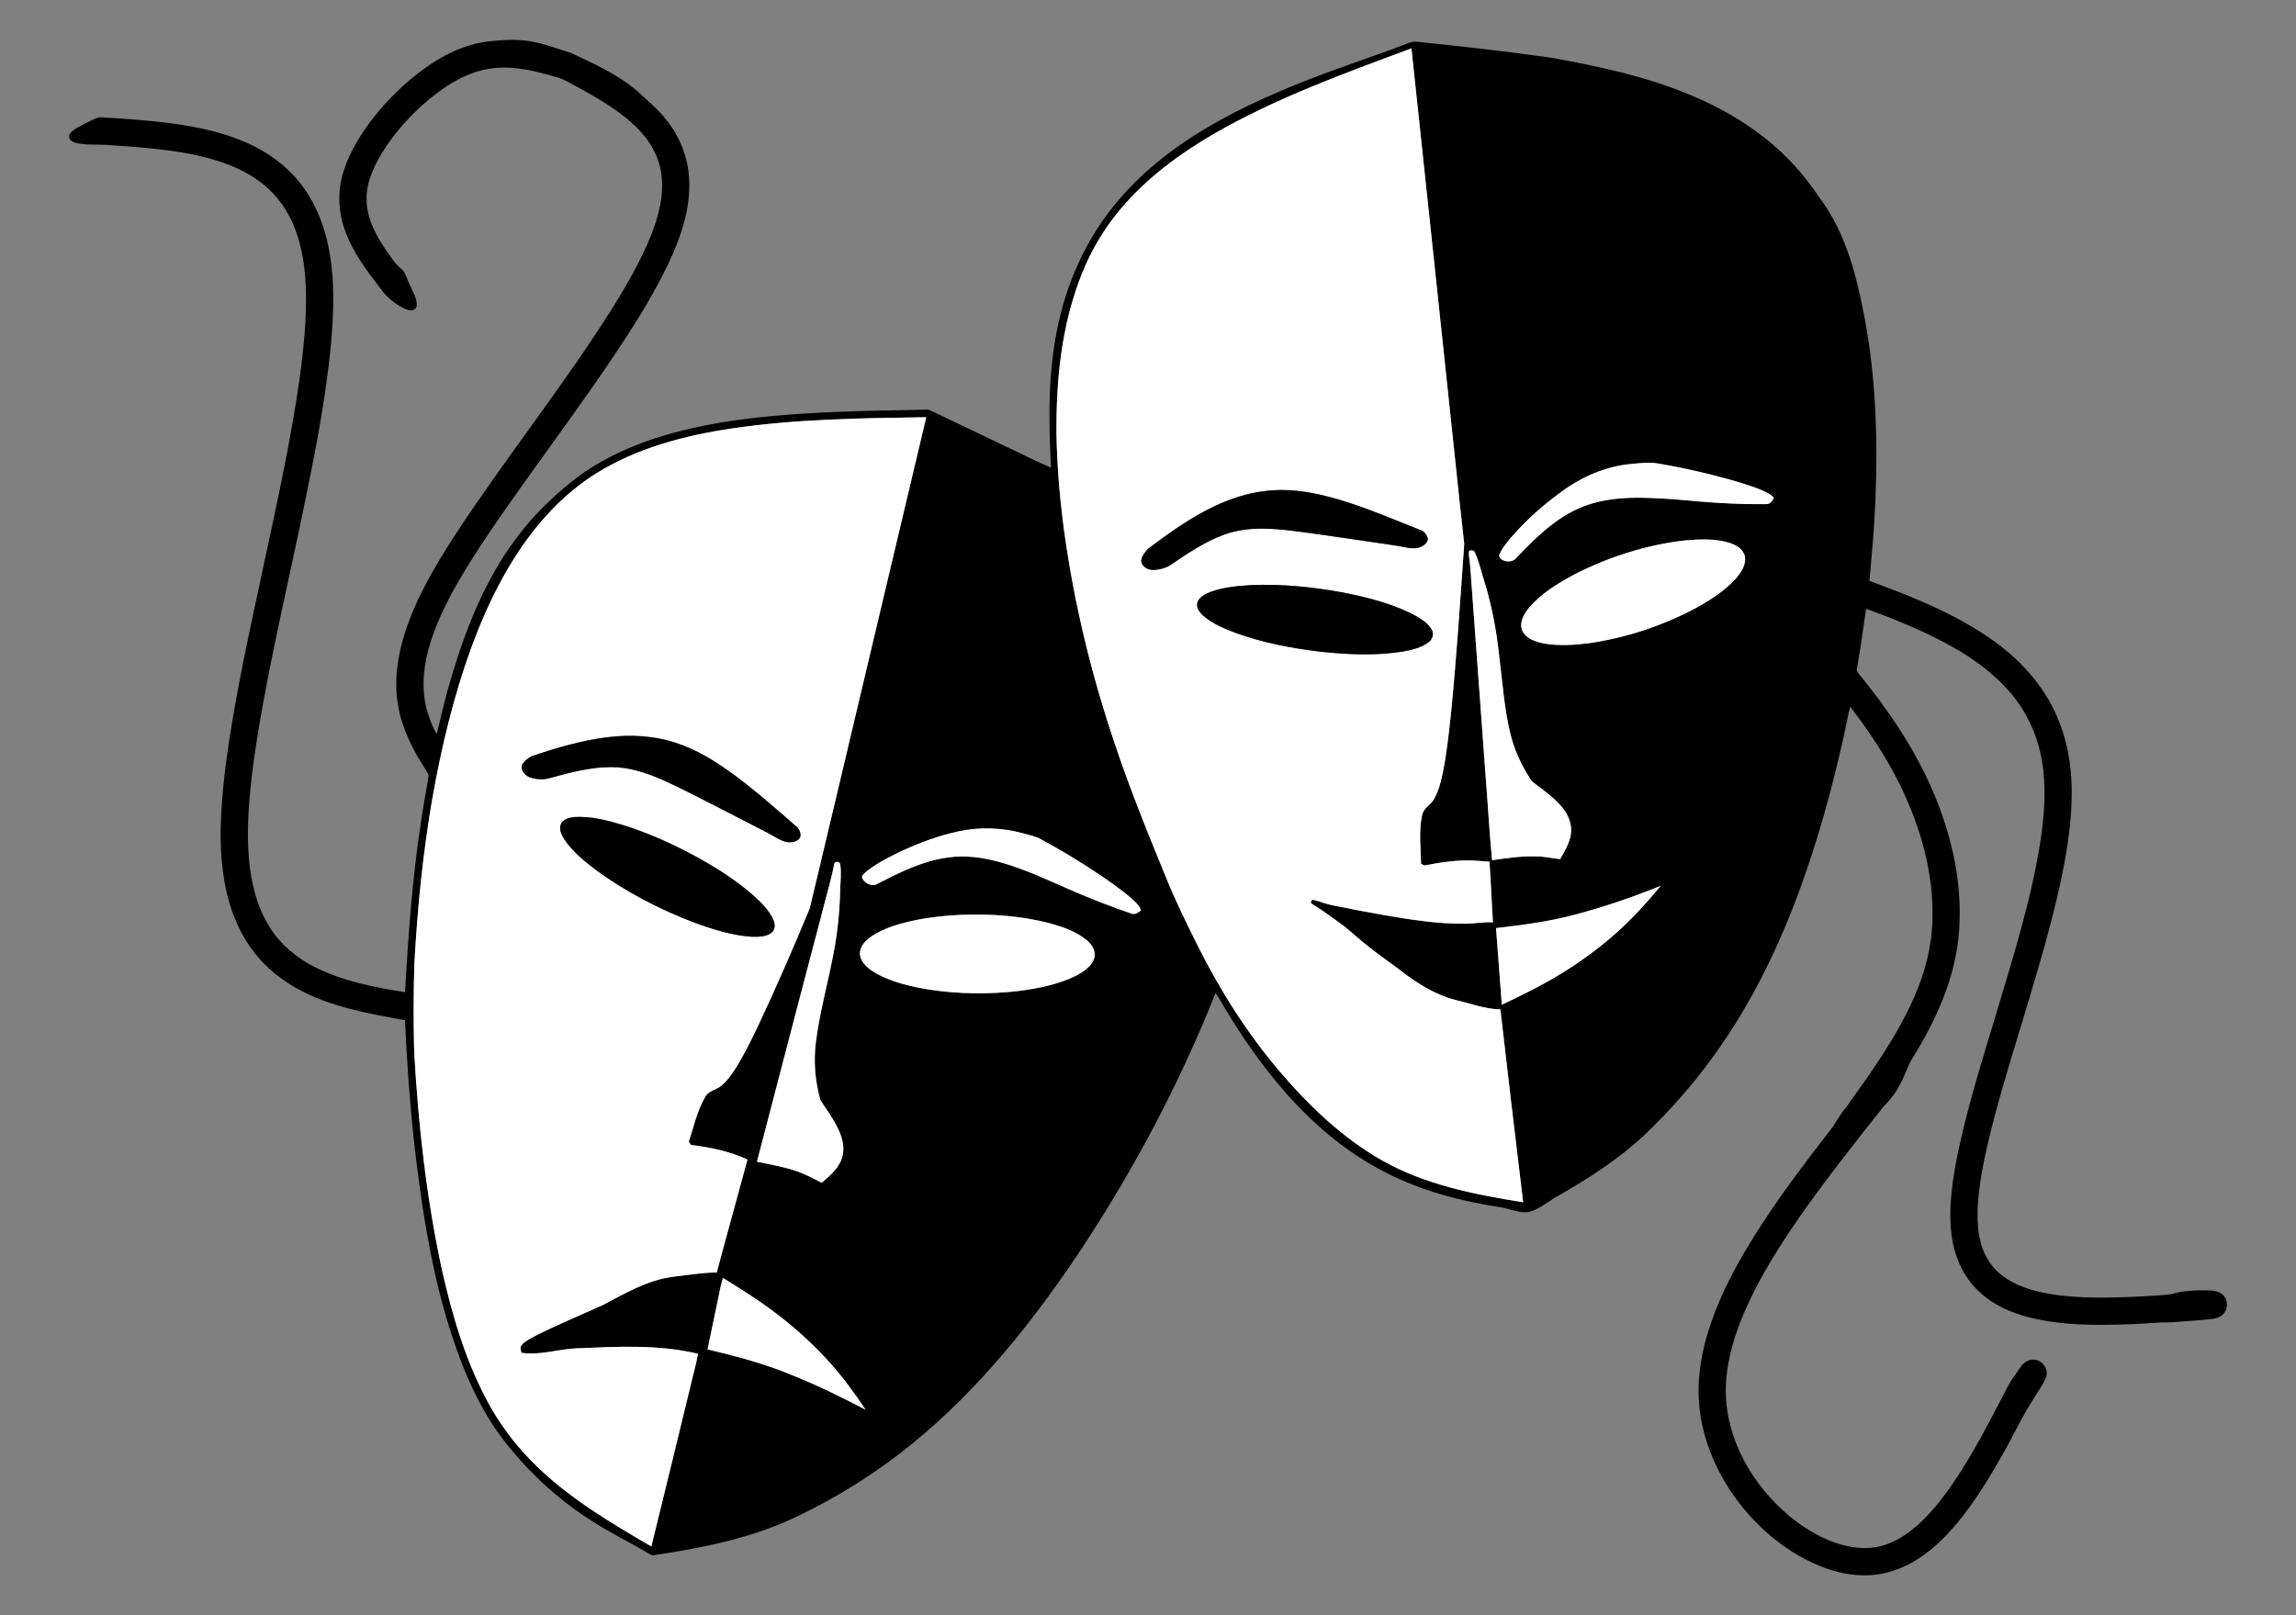
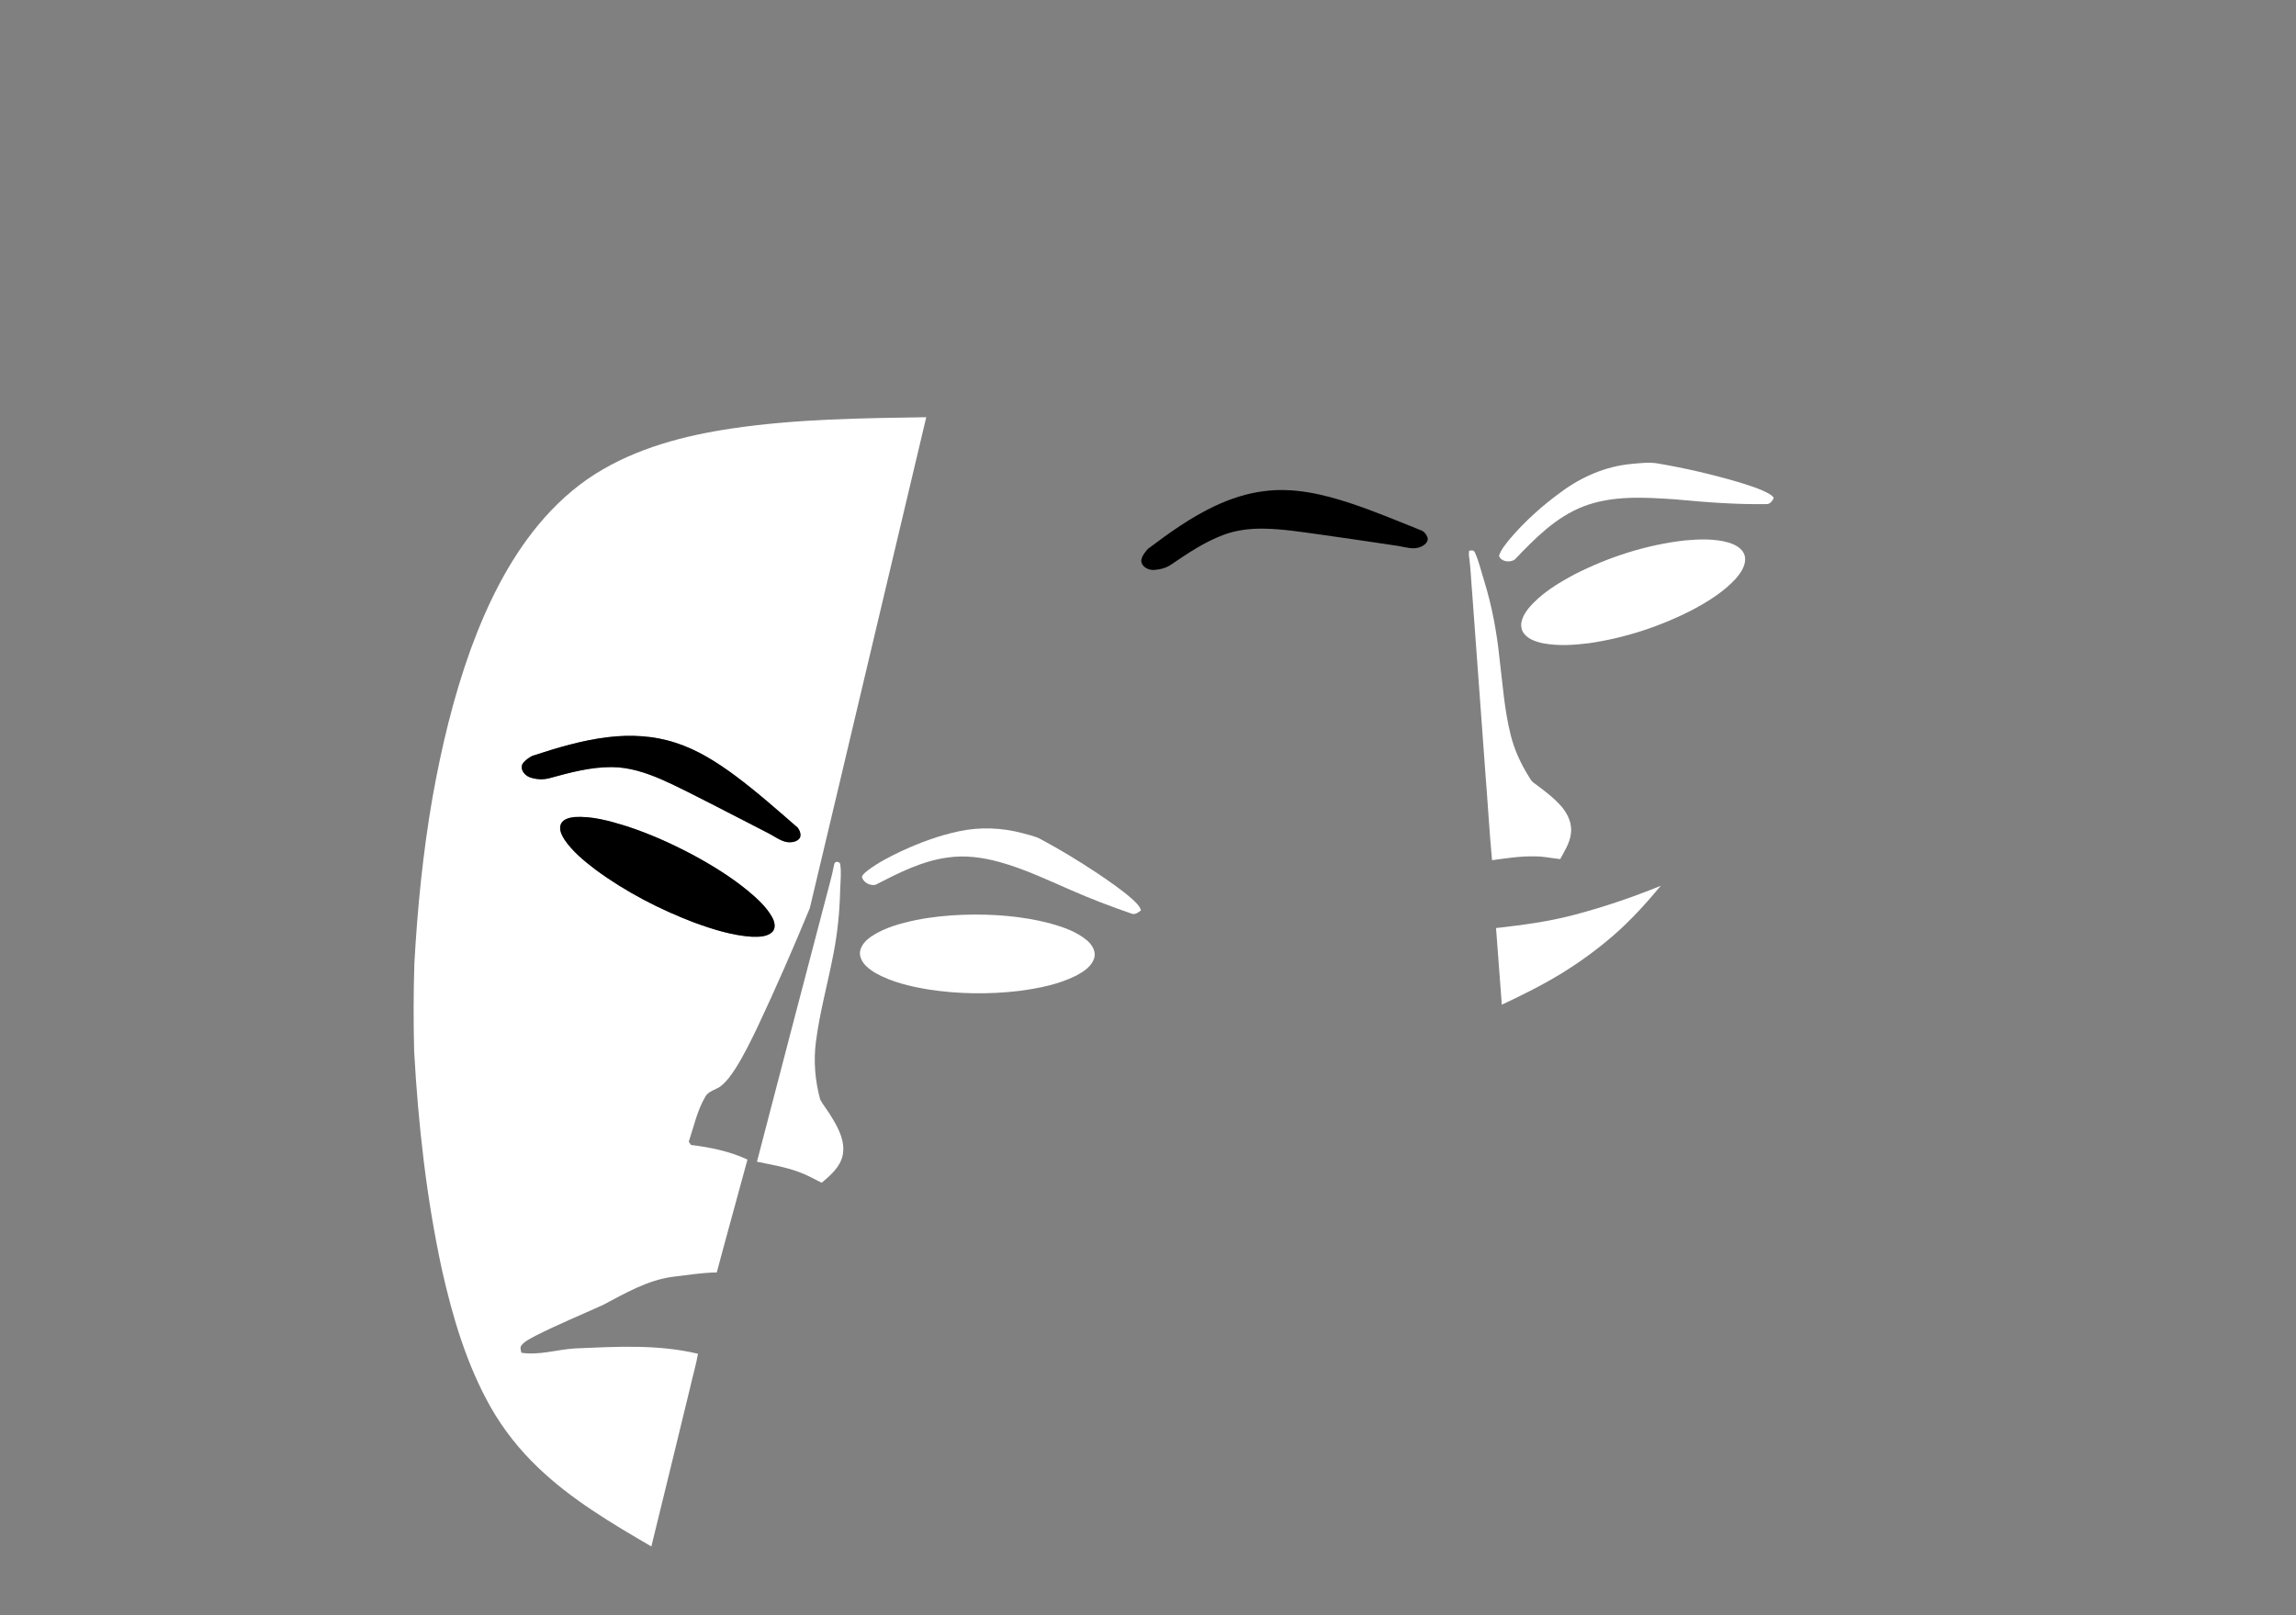
<svg xmlns="http://www.w3.org/2000/svg" version="1.1" id="Layer_1" x="0px" y="0px" viewBox="0 0 2723.874 1916.788" enable-background="new 0 0 2723.874 1916.788" xml:space="preserve">
  <rect x="0" y="0" width="2723.874" height="1916.788" fill="#808080" stroke="none" />
  <g>
-     <path d="M577.648,49.351c19.484-2.241,39.51-3.583,58.765,1.113c13.917,2.883,27.092,8.293,40.709,12.204   c27.363,12.918,55.553,25.393,78.72,45.305c11.562,10.777,24.037,20.725,33.829,33.258c16.757,20.454,27.134,46.304,27.948,72.839   c1.427,30.246-7.522,59.893-19.469,87.37c-18.67,42.122-43.478,81.132-68.914,119.414c-33.458,49.93-69.113,98.332-104.041,147.248   c-28.034,39.381-56.081,78.862-80.589,120.57c-15.187,26.306-28.819,53.826-36.669,83.287c-6.437,24.408-8.036,50.772-0.157,75.051   c2.798,8.236,5.61,16.615,10.291,24.023c4.61-17.542,8.222-35.356,13.218-52.799c15.601-55.753,35.784-110.935,67.329-159.794   c14.388-21.725,30.688-42.279,49.516-60.335c18.542-17.928,38.482-34.614,60.806-47.66c44.677-26.378,95.434-40.28,146.22-49.045   c81.132-13.103,163.534-13.66,245.494-15.287c1.285,0.171,2.526,0.557,3.725,1.185c27.591,13.374,55.339,26.421,82.959,39.724   c19.94,9.164,39.381,19.412,59.593,27.948c-3.269-58.394-3.74-117.73,9.578-175.025c11.99-52.37,35.813-102.228,70.969-143.023   c31.388-36.812,70.627-66.216,112.491-90.11c33.315-18.998,68.314-34.856,103.956-48.959   c40.908-16.515,83.002-29.846,124.182-45.647c3.839-1.37,7.736-3.34,11.947-2.712c53.498,5.424,106.967,11.405,160.208,19.013   c55.453,9.977,111.078,21.782,163.291,43.492c47.86,19.526,92.794,47.945,127.365,86.727c10.534,11.576,19.74,24.251,28.59,37.126   c30.789,41.465,43.435,92.794,52.856,142.695c13.275,71.369,15.487,144.379,12.461,216.775   c-1.199,31.417-4.211,62.719-6.966,94.021c51.899,19.155,104.184,39.838,149.232,72.596c33.515,24.351,61.748,57.109,76.436,96.176   c11.504,29.832,15.373,62.133,14.074,93.95c-1.085,32.901-6.751,65.459-13.646,97.589c-20.683,93.379-53.155,183.546-77.863,275.84   c-8.764,33.986-17.186,68.314-19.612,103.427c-1.484,23.552,0.214,48.945,13.888,69.056c13.075,19.512,35.813,29.532,57.923,34.856   c35.913,8.293,73.081,7.479,109.679,6.28c15.758-1.013,31.616-1.199,47.275-3.226c14.274-4.268,29.29-4.896,44.106-4.582   c6.18,0.2,13.132,0.728,17.771,5.41c6.352,5.852,6.423,16.914,0.214,22.895c-3.84,4.211-9.692,5.338-15.087,5.881   c-15.701,1.67-31.474,2.498-47.203,3.754c-15.701-0.171-31.302,1.87-46.989,2.155c-39.695,1.57-80.033,1.813-118.886-7.608   c-24.536-5.895-48.588-17.043-65.987-35.742c-15.887-16.886-24.979-39.267-27.934-62.076c-3.611-28.048-0.114-56.41,4.796-84.058   c12.004-63.361,32.03-124.781,50.429-186.472c19.798-65.987,40.323-132.118,50.7-200.403c4.311-30.332,6.566-61.406,1.37-91.794   c-4.724-28.333-16.6-55.511-34.756-77.82c-27.891-34.5-67.144-57.295-106.796-75.808c-22.024-9.892-44.349-19.213-67.144-27.149   c-3.269,22.31-6.181,44.691-10.177,66.901c-0.385,3.126-1.856,6.852,0.856,9.378c33.9,41.408,64.574,85.956,86.299,135.03   c25.022,56.467,39.296,119.071,32.402,180.977c-5.581,49.601-26.706,95.919-52.542,138.098   c-7.037,10.406-10.291,22.738-16.386,33.657c-4.867,9.835-11.604,18.542-19.369,26.235   c-35.056,44.149-70.056,88.397-102.271,134.687c-27.32,39.881-53.113,81.389-70.084,126.865   c-11.062,30.018-17.899,62.348-14.131,94.421c5.324,44.177,27.891,85.143,59.093,116.388   c19.498,19.569,42.693,35.927,68.785,45.362c20.012,7.108,42.65,9.678,62.862,1.841c26.207-9.92,46.275-30.803,63.347-52.299   c29.803-38.553,52.056-82.174,74.58-125.195c3.84-7.422,7.237-15.13,12.546-21.653c5.524-7.294,9.649-17.942,19.869-19.427   c11.034-2.198,21.368,9.421,17.985,20.155c-3.383,9.178-9.692,16.929-14.516,25.393c-14.031,21.382-24.551,44.762-37.34,66.887   c-14.374,25.479-29.604,50.586-47.617,73.681c-14.816,18.813-31.588,36.484-51.742,49.615   c-18.856,12.333-41.051,20.083-63.718,20.012c-28.291,0.143-55.653-9.949-79.847-23.994c-36.584-21.668-67.03-53.27-88.297-90.024   c-15.201-26.549-25.536-56.124-28.433-86.656c-2.741-27.006,1.013-54.297,8.05-80.39c13.845-48.902,38.91-93.679,66.401-136.086   c24.422-37.383,51.328-73.053,78.691-108.309c7.965-9.435,13.104-20.825,21.24-30.146c29.732-41.608,59.864-83.573,80.561-130.59   c12.875-29.19,21.025-60.706,21.639-92.722c1.441-54.797-14.103-108.894-37.911-157.867c-16.315-33.386-36.897-64.56-59.664-93.878   c-3.426,11.947-4.996,24.337-7.993,36.398c-14.045,63.019-31.388,125.38-53.841,185.93   c-20.183,54.112-44.791,106.71-75.608,155.612c-27.991,44.491-61.177,85.757-98.76,122.497   c-33.443,33.458-73.638,59.108-114.589,82.331c-9.849,5.966-18.955,13.903-30.36,16.686c-12.133,1.913-23.48-4.282-35.285-5.938   c-53.212-7.979-106.025-23.152-152.558-50.729c-45.719-26.706-84.729-63.704-117.63-104.941   c-19.441-24.351-37.083-50.101-53.17-76.778c-4.553-7.051-8.165-14.688-13.146-21.425   c-42.008,105.925-95.605,207.155-158.21,302.318c-56.752,85.642-121.569,167.217-201.531,232.405   c-42.108,34.214-88.283,63.433-137.313,86.685c-53.598,25.75-112.591,37.312-171.014,45.947c-0.785-0.385-2.369-1.142-3.169-1.527   c-23.323-13.96-47.974-25.621-70.641-40.694c-40.866-26.007-76.479-59.878-105.683-98.432   c-31.088-42.279-50.229-91.88-65.103-141.824c-19.869-68.057-30.232-138.455-38.211-208.782   c-5.281-47.803-8.493-95.834-10.72-143.865c-43.977-7.979-89.197-15.744-128.663-37.925c-18.913-10.648-36.17-24.551-49.587-41.679   c-16.329-20.64-27.034-45.305-33.015-70.826c-7.808-33.029-8.593-67.301-6.352-101.029c2.127-34.942,7.08-69.641,12.861-104.141   c10.819-64.146,24.979-127.664,38.596-191.254c15.244-71.055,30.874-142.124,41.066-214.12c4.91-35.927,8.65-72.182,7.479-108.48   c-1.313-32.444-7.308-65.888-24.893-93.736c-10.505-16.729-25.379-30.517-42.436-40.38c-20.283-11.89-43.05-18.756-65.916-23.594   c-34.314-6.937-69.299-9.306-104.155-11.605c-12.09-0.657-24.465,0.585-36.284-2.569c-4.254-0.914-8.893-5.139-6.652-9.792   c3.897-6.309,11.362-8.964,17.557-12.447c6.109-2.655,11.847-6.751,18.442-7.908c24.708,1.156,49.359,3.326,73.952,5.824   c31.816,3.825,63.761,9.463,93.564,21.582c23.409,9.364,45.262,23.209,62.433,41.808c23.723,25.379,37.169,58.865,42.736,92.822   c6.024,34.885,4.553,70.541,1.613,105.654c-6.652,71.611-21.296,142.152-35.941,212.45   c-19.783,94.735-42.521,188.984-56.039,284.889c-4.896,38.139-8.778,76.736-5.51,115.203c2.698,28.533,9.492,57.466,25.25,81.803   c12.632,19.969,31.416,35.527,52.37,46.19c33.515,16.9,70.812,24.28,107.624,30.046c3.711-66.93,8.55-133.873,18.584-200.175   c2.669-18.499,6.195-36.841,9.178-55.282c0.728-3.154-1.784-5.652-3.14-8.207c-14.873-23.209-28.076-48.26-32.744-75.708   c-5.324-28.976-0.971-58.865,7.808-86.713c13.574-42.307,36.484-80.789,60.535-117.872   C601,541.724,669.985,455.939,728.278,362.845c16.415-26.735,32.173-54.055,43.963-83.187c9.107-23.038,15.787-48.074,12.318-73.01   c-2.427-19.555-12.318-37.568-25.764-51.742c-20.568-21.839-46.961-36.869-72.996-51.228c-7.222-3.711-14.074-8.25-21.767-10.948   c-25.978-7.779-53.041-15.144-80.404-11.619c-28.162,3.554-53.127,18.998-74.595,36.769   c-22.096,18.442-41.594,40.181-56.567,64.803c-10.249,17.214-18.827,36.669-17.5,57.152c1.142,21.796,12.19,41.422,24.337,58.979   c5.053,6.78,9.306,14.388,16.115,19.626c6.352,5.024,7.465,13.532,11.062,20.326c3.354,7.608,8.236,15.216,7.95,23.809   c-0.671,5.795-7.722,6.751-12.133,4.668c-12.261-5.238-23.166-13.917-30.846-24.836c-16.458-21.425-33.215-43.392-42.25-69.142   c-7.893-21.553-8.85-45.647-2.312-67.672c5.181-17.885,14.188-34.414,24.422-49.872c15.187-22.367,33.5-42.579,54.04-60.149   C511.732,73.117,542.748,54.105,577.648,49.351 M1438.654,159.673c-40.352,23.694-78.634,52.042-108.923,88.012   c-19.412,22.852-34.899,48.959-46.061,76.764c-24.308,60.392-30.874,126.308-30.289,190.911c0.614,34.5,3.312,68.871,7.565,103.113   c10.42,82.103,29.047,163.092,54.283,241.883c19.384,60.935,43.107,120.356,67.486,179.421   c11.305,28.248,24.822,55.539,38.339,82.773c26.606,52.984,58.437,103.499,96.919,148.704   c34.913,40.866,74.395,78.905,121.384,105.626c51.3,29.161,110.036,40.666,167.659,49.829   c-9.249-76.265-18.228-152.572-27.02-228.893c-18.342-0.243-35.641-7.108-53.312-11.162c-23.794-6.109-44.891-19.341-64.16-34.186   c-12.361-9.578-25.436-18.199-37.554-28.076c-10.505-8.022-20.197-17.029-30.446-25.336c-12.518-9.021-24.751-18.527-38.097-26.321   c-2.484-1.484-0.571-5.881,2.241-4.796c7.365,1.884,14.416,4.91,21.91,6.338c20.897,4.168,41.793,8.265,62.79,11.947   c30.56,5.138,61.377,10.077,92.465,9.949c11.833,0.214,23.537-2.212,35.37-1.67c-1.627-23.98-2.455-48.003-4.139-71.968   c-6.652-0.385-13.275-1.028-19.912-1.356c-18.727-0.657-37.383,2.013-55.696,5.609c-2.155,0.785-3.883-0.913-5.581-1.827   c-0.343-19.098-2.783-38.511,1.199-57.38c1.342-8.407,10.063-11.961,13.903-18.884c6.238-10.52,8.821-22.681,11.291-34.528   c4.339-22.41,6.694-45.148,9.149-67.843c6.609-66.887,10.976-133.988,15.687-201.031c-6.009-52.799-11.291-105.726-17-158.567   c-15.244-143.108-30.289-286.231-45.633-429.325C1594.194,87.305,1513.02,116.581,1438.654,159.673 M868.289,508.452   c-56.395,8.393-113.134,23.238-161.821,53.84c-25.793,16.258-48.459,37.169-67.857,60.621   c-35.813,43.292-60.663,94.478-79.961,146.934c-20.725,57.309-34.899,116.802-45.59,176.752   c-11.276,65.017-17.828,130.776-21.453,196.635c-1.142,34.785-1.142,69.613-0.271,104.412   c4.867,86.998,14.531,173.94,32.958,259.182c12.632,56.11,29.161,112.092,57.48,162.478c15.102,26.663,34.271,50.957,56.438,72.097   c39.652,38.097,87.312,66.244,134.53,93.793c15.658-63.647,31.117-127.35,46.604-191.026c2.783-12.589,6.566-24.965,8.707-37.654   c-47.66-11.419-97.061-8.421-145.564-6.366c-21.325,1.185-42.464,8.479-63.932,5.167c-0.571-2.869-2.013-6.209,0.086-8.793   c4.168-5.21,10.52-7.907,16.186-11.119c26.249-13.389,53.555-24.537,80.361-36.74c26.235-13.774,52.556-29.361,82.445-33.429   c17.542-1.97,34.999-5.096,52.713-5.21c11.847-44.734,24.408-89.296,36.427-133.987c-21.082-9.778-44.106-14.531-67.058-17.328   c-0.828-1.328-1.684-2.626-2.569-3.868c5.938-17.814,9.835-36.626,19.398-52.984c3.911-7.665,13.317-8.407,19.355-13.589   c7.066-5.881,12.318-13.574,17.257-21.239c9.692-15.558,17.742-32.045,25.678-48.516c21.81-46.375,42.307-93.393,61.862-140.739   c46.304-194.166,91.937-388.503,138.17-582.682C1021.889,496.29,944.583,497.147,868.289,508.452 M1934.908,550.602   c-29.932,2.826-58.308,15.13-82.388,32.872c-22.695,16.415-43.735,35.299-61.848,56.709c-4.682,6.009-9.963,11.976-12.304,19.355   c2.298,7.251,13.432,8.507,18.898,4.268c23.623-24.822,48.688-50.244,81.275-62.862c34.471-13.217,72.211-10.819,108.309-8.393   c36.555,3.411,73.239,6.309,109.994,5.638c3.525-0.657,6.052-3.968,7.422-7.123c-1.013-2.698-4.025-4.025-6.266-5.552   c-11.819-6.309-24.779-10.034-37.526-13.96c-30.318-8.85-61.163-15.972-92.294-21.311   C1957.19,548.061,1945.942,549.617,1934.908,550.602 M1998.912,641.312c-45.633,5.238-90.11,19.469-130.976,40.295   c-19.826,10.634-39.667,22.61-54.312,40.009c-5.995,7.437-11.847,17.799-7.38,27.377c4.568,9.021,15.102,12.375,24.308,14.388   c17.999,3.383,36.526,2.184,54.597-0.086c42.893-6.223,84.686-19.926,123.168-39.824c18.599-9.977,36.969-21.339,51.228-37.126   c6.252-7.265,12.532-16.557,10.348-26.649c-2.198-8.636-10.905-13.246-18.77-15.701   C2034.197,639.028,2016.269,639.813,1998.912,641.312 M1742.855,653.673c-0.071,1.113-0.214,3.354-0.286,4.468   c2.227,15.53,2.683,31.245,4.054,46.875c5.125,70.526,10.363,141.053,15.516,211.594c2.783,34.699,4.725,69.513,7.951,104.17   c17.028-2.241,34.114-5.067,51.357-4.496c9.949-0.143,19.669,2.298,29.547,3.183c4.982-9.392,11.062-18.599,12.561-29.361   c1.984-11.762-3.098-23.509-10.563-32.387c-9.649-11.405-21.882-20.169-33.8-29.018c-2.798-2.084-4.282-5.353-6.124-8.207   c-9.078-14.759-16.386-30.689-20.668-47.517c-7.679-30.146-9.678-61.32-13.517-92.08c-3.212-31.202-8.964-62.176-18.285-92.151   c-3.54-11.062-6.009-22.524-10.862-33.115C1748.522,652.588,1745.41,652.945,1742.855,653.673 M1137.82,986.436   c-23.537,4.953-46.218,13.389-68.029,23.409c-13.831,6.58-27.62,13.546-39.909,22.767c-2.769,2.298-6.081,4.482-7.394,7.993   c1.67,6.68,9.692,10.791,16.144,9.392c27.263-13.974,55.225-28.448,86.014-32.416c20.426-3.012,41.237-0.086,61.006,5.338   c29.375,8.136,57.009,21.211,84.857,33.386c23.566,10.306,47.617,19.541,71.954,27.891c4.168,1.727,8.108-1.542,11.234-3.94   c-2.113-5.952-7.023-10.177-11.562-14.274c-12.604-10.92-26.435-20.326-40.223-29.675c-21.682-14.345-43.863-27.977-66.787-40.209   c-6.923-3.897-14.816-5.324-22.353-7.451C1188.392,982.168,1162.514,981.169,1137.82,986.436 M989.716,1025.418   c-2.826,14.987-7.251,29.618-10.991,44.406c-26.863,102.928-54.069,205.784-80.704,308.755c16.615,3.497,33.5,6.252,49.501,12.118   c9.521,3.369,18.299,8.436,27.334,12.904c10.42-8.964,22.053-18.699,24.893-32.901c3.112-15.387-4.268-30.289-11.976-43.107   c-4.439-7.836-10.249-14.83-14.688-22.624c-6.109-22.296-8.093-45.776-5.11-68.742c4.582-35.756,14.459-70.526,21.097-105.897   c4.667-24.422,7.123-49.259,7.651-74.109c0.357-10.106,1.556-20.312,0.128-30.36   C996.525,1022.063,990.358,1021.492,989.716,1025.418 M1865.652,1086.138c-29.746,7.779-60.321,11.704-90.824,15.202   c2.37,30.303,4.568,60.62,6.851,90.938c24.294-11.391,48.359-23.38,71.269-37.397c21.739-13.417,42.479-28.533,61.734-45.333   c20.297-17.671,38.368-37.697,55.568-58.351C1936.164,1065.013,1901.265,1076.917,1865.652,1086.138 M1142.602,1085.567   c-18.841,0.699-37.654,2.583-56.153,6.309c-18.185,3.868-36.684,8.821-52.385,19.17c-7.337,4.996-14.973,12.689-13.731,22.353   c1.556,10.12,10.62,16.686,18.827,21.582c19.141,10.634,40.823,15.63,62.262,19.227c35.627,5.51,72.04,5.952,107.838,1.699   c22.995-3.069,46.261-7.594,67.201-17.985c8.835-4.71,18.484-10.762,21.639-20.868c2.469-8.122-2.655-16.172-8.664-21.197   c-12.532-10.477-28.376-15.801-43.863-20.154C1212.044,1086.952,1177.13,1084.454,1142.602,1085.567 M851.946,1541.099   c-4.182,20.069-8.35,40.138-12.518,60.221c34.914,8.207,69.727,17.528,102.814,31.588c28.961,11.662,56.952,25.564,84.643,39.981   c-12.846-19.327-26.62-38.125-42.079-55.468c-18.656-20.84-39.395-39.795-61.534-56.866   c-20.868-16.101-43.192-30.175-65.588-44.034C855.115,1524.542,853.673,1532.863,851.946,1541.099z" />
-     <path fill="#FFFFFF" d="M1438.654,159.673c74.366-43.092,155.541-72.368,235.816-102.271   c15.344,143.094,30.389,286.217,45.633,429.325c5.709,52.841,10.991,105.768,17,158.567c-4.71,67.044-9.078,134.145-15.687,201.031   c-2.455,22.695-4.81,45.433-9.149,67.843c-2.469,11.847-5.053,24.008-11.291,34.528c-3.839,6.923-12.561,10.477-13.903,18.884   c-3.982,18.87-1.542,38.282-1.199,57.38c1.698,0.913,3.426,2.612,5.581,1.827c18.313-3.597,36.969-6.266,55.696-5.609   c6.637,0.328,13.26,0.971,19.912,1.356c1.684,23.966,2.512,47.988,4.139,71.968c-11.833-0.542-23.537,1.884-35.37,1.67   c-31.088,0.129-61.905-4.81-92.465-9.949c-20.997-3.683-41.893-7.779-62.79-11.947c-7.494-1.427-14.545-4.453-21.91-6.338   c-2.812-1.085-4.725,3.312-2.241,4.796c13.346,7.794,25.579,17.3,38.097,26.321c10.248,8.307,19.94,17.314,30.446,25.336   c12.118,9.877,25.193,18.499,37.554,28.076c19.27,14.845,40.366,28.077,64.16,34.186c17.671,4.054,34.971,10.919,53.312,11.162   c8.793,76.322,17.771,152.629,27.02,228.893c-57.623-9.164-116.359-20.668-167.659-49.829   c-46.989-26.72-86.47-64.76-121.384-105.626c-38.482-45.205-70.312-95.72-96.919-148.704   c-13.517-27.234-27.034-54.526-38.339-82.773c-24.38-59.065-48.102-118.486-67.486-179.421   c-25.236-78.791-43.863-159.78-54.283-241.883c-4.254-34.243-6.951-68.614-7.565-103.113   c-0.585-64.603,5.981-130.519,30.289-190.911c11.162-27.805,26.649-53.912,46.061-76.764   C1360.02,211.715,1398.302,183.367,1438.654,159.673 M1499.374,582.889c-20.197,2.498-39.738,8.95-58.094,17.585   c-28.49,13.403-54.155,31.873-79.234,50.7c-3.611,3.954-7.437,8.55-8.107,14.06c0.171,7.408,8.436,11.462,15.03,11.133   c7.137-0.5,14.445-2.212,20.397-6.366c19.626-13.374,39.595-26.806,61.962-35.213c15.144-5.681,31.416-7.665,47.531-7.437   c22.524,0.3,44.82,3.911,67.101,6.937c30.946,4.368,61.862,8.935,92.765,13.574c8.707,1.356,17.971,4.825,26.578,1.156   c4.296-1.741,9.406-5.61,8.379-10.848c-1.413-4.025-4.382-8.008-8.65-9.164c-27.391-11.048-54.683-22.438-82.731-31.759   C1569.301,586.301,1534.302,578.165,1499.374,582.889 M1485.129,694.296c-16.5,0.985-33.286,2.369-48.916,8.079   c-6.038,2.369-12.675,5.567-15.458,11.833c-2.284,6.423,2.298,12.461,6.851,16.529c10.719,9.335,24.08,14.845,37.197,19.94   c32.687,11.976,67.101,18.599,101.6,22.681c32.501,3.44,65.545,5.053,97.946-0.2c10.463-1.998,21.425-4.311,30.132-10.805   c4.767-3.369,7.222-10.191,3.839-15.387c-5.752-9.592-16.215-14.888-25.821-19.826c-26.021-12.29-54.169-19.227-82.317-24.579   C1555.555,696.38,1520.299,692.883,1485.129,694.296z" />
    <path fill="#FFFFFF" d="M868.289,508.452c76.293-11.305,153.6-12.161,230.578-13.36c-46.233,194.18-91.866,388.517-138.17,582.682   c-19.555,47.346-40.052,94.364-61.862,140.739c-7.936,16.472-15.987,32.958-25.678,48.516   c-4.939,7.665-10.191,15.359-17.257,21.239c-6.038,5.181-15.444,5.924-19.355,13.589c-9.563,16.358-13.46,35.17-19.398,52.984   c0.885,1.242,1.741,2.541,2.569,3.868c22.952,2.798,45.976,7.551,67.058,17.328c-12.018,44.691-24.579,89.254-36.427,133.987   c-17.714,0.114-35.17,3.24-52.713,5.21c-29.889,4.068-56.21,19.655-82.445,33.429c-26.806,12.204-54.112,23.352-80.361,36.74   c-5.667,3.212-12.018,5.909-16.186,11.119c-2.098,2.584-0.657,5.924-0.086,8.793c21.468,3.311,42.607-3.982,63.932-5.167   c48.502-2.055,97.904-5.053,145.564,6.366c-2.141,12.689-5.924,25.065-8.707,37.654c-15.487,63.675-30.945,127.379-46.604,191.026   c-47.218-27.548-94.878-55.696-134.53-93.793c-22.167-21.139-41.337-45.433-56.438-72.097   c-28.319-50.386-44.848-106.368-57.48-162.478c-18.427-85.243-28.091-172.184-32.958-259.182   c-0.871-34.799-0.871-69.627,0.271-104.412c3.625-65.859,10.177-131.618,21.453-196.635c10.691-59.95,24.865-119.443,45.59-176.752   c19.298-52.456,44.149-103.642,79.961-146.934c19.398-23.452,42.065-44.363,67.857-60.621   C755.156,531.689,811.894,516.845,868.289,508.452 M721.655,874.744c-30.917,3.597-60.82,12.675-90.31,22.296   c-4.396,2.441-8.95,5.41-11.605,9.806c-2.898,6.409,2.598,13.046,8.35,15.401c7.651,2.84,16.272,3.34,24.165,1.099   c23.823-6.537,48.074-13.089,72.967-13.032c21.211-0.071,41.679,6.823,60.92,15.23c19.841,8.835,39.039,18.984,58.422,28.762   c22.61,11.533,45.133,23.223,67.715,34.828c6.994,3.611,13.46,8.75,21.396,10.163c5.338,0.657,11.904-0.114,15.201-4.924   c1.856-4.011-0.014-8.835-2.469-12.133c-24.237-21.054-48.288-42.407-74.038-61.62c-21.725-16.072-44.919-30.874-70.841-39.153   C775.881,872.989,748.347,871.575,721.655,874.744 M681.446,969.593c-5.738,0.699-12.432,2.112-15.63,7.451   c-3.34,6.437,0.328,13.703,3.825,19.255c9.72,14.331,23.366,25.407,37.012,35.827c35.784,26.321,75.622,46.903,117.073,62.733   c22.081,8.022,44.862,15.244,68.457,16.8c8.165,0.143,17.657,0.214,24.051-5.681c4.682-4.967,2.626-12.461-0.328-17.742   c-6.837-12.161-17.428-21.625-27.934-30.56c-20.469-16.872-43.135-30.888-66.458-43.435c-25.25-13.417-51.457-25.136-78.663-33.957   C723.011,974.161,702.4,968.28,681.446,969.593z" />
    <path fill="#FFFFFF" d="M1934.908,550.602c11.034-0.985,22.281-2.541,33.272-0.357c31.131,5.338,61.976,12.461,92.294,21.311   c12.746,3.925,25.707,7.651,37.526,13.96c2.241,1.527,5.253,2.855,6.266,5.552c-1.37,3.155-3.897,6.466-7.422,7.123   c-36.755,0.671-73.439-2.227-109.994-5.638c-36.098-2.427-73.838-4.825-108.309,8.393c-32.587,12.618-57.652,38.039-81.275,62.862   c-5.467,4.239-16.6,2.983-18.898-4.268c2.341-7.38,7.622-13.346,12.304-19.355c18.113-21.411,39.153-40.295,61.848-56.709   C1876.6,565.732,1904.976,553.428,1934.908,550.602z" />
    <path d="M1499.374,582.889c34.928-4.725,69.927,3.411,102.928,14.359c28.048,9.321,55.339,20.711,82.731,31.759   c4.268,1.156,7.237,5.139,8.65,9.164c1.028,5.238-4.082,9.107-8.379,10.848c-8.607,3.668-17.871,0.2-26.578-1.156   c-30.903-4.639-61.819-9.207-92.765-13.574c-22.281-3.026-44.577-6.637-67.101-6.937c-16.115-0.228-32.387,1.756-47.531,7.437   c-22.367,8.407-42.336,21.839-61.962,35.213c-5.952,4.154-13.26,5.867-20.397,6.366c-6.594,0.328-14.859-3.725-15.03-11.133   c0.671-5.51,4.496-10.106,8.107-14.06c25.079-18.827,50.743-37.297,79.234-50.7   C1459.636,591.839,1479.177,585.387,1499.374,582.889z" />
    <path fill="#FFFFFF" d="M1998.912,641.312c17.357-1.499,35.285-2.284,52.213,2.683c7.865,2.455,16.572,7.065,18.77,15.701   c2.184,10.092-4.096,19.384-10.348,26.649c-14.259,15.787-32.63,27.149-51.228,37.126c-38.482,19.898-80.276,33.6-123.168,39.824   c-18.071,2.269-36.598,3.469-54.597,0.086c-9.207-2.013-19.74-5.367-24.308-14.388c-4.468-9.578,1.385-19.94,7.38-27.377   c14.645-17.4,34.485-29.375,54.312-40.009C1908.802,660.781,1953.279,646.55,1998.912,641.312z" />
    <path fill="#FFFFFF" d="M1742.855,653.673c2.555-0.728,5.667-1.085,6.88,1.956c4.853,10.591,7.322,22.053,10.862,33.115   c9.321,29.975,15.073,60.949,18.285,92.151c3.84,30.76,5.838,61.934,13.517,92.08c4.282,16.829,11.59,32.758,20.668,47.517   c1.841,2.855,3.326,6.123,6.124,8.207c11.918,8.85,24.151,17.614,33.8,29.018c7.465,8.878,12.547,20.626,10.563,32.387   c-1.499,10.762-7.579,19.969-12.561,29.361c-9.877-0.885-19.598-3.326-29.547-3.183c-17.243-0.571-34.328,2.255-51.357,4.496   c-3.226-34.657-5.167-69.47-7.951-104.17c-5.153-70.541-10.391-141.067-15.516-211.594c-1.37-15.63-1.827-31.345-4.054-46.875   C1742.641,657.027,1742.784,654.786,1742.855,653.673z" />
-     <path d="M1485.129,694.296c35.171-1.413,70.427,2.084,105.055,8.264c28.148,5.353,56.296,12.29,82.317,24.579   c9.606,4.939,20.069,10.234,25.821,19.826c3.383,5.196,0.928,12.018-3.839,15.387c-8.707,6.495-19.669,8.807-30.132,10.805   c-32.401,5.253-65.445,3.64-97.946,0.2c-34.5-4.082-68.914-10.705-101.6-22.681c-13.118-5.096-26.478-10.605-37.197-19.94   c-4.553-4.068-9.135-10.106-6.851-16.529c2.783-6.266,9.421-9.464,15.458-11.833   C1451.842,696.665,1468.628,695.281,1485.129,694.296z" />
    <path d="M721.655,874.744c26.692-3.169,54.226-1.756,79.876,6.723c25.921,8.279,49.116,23.081,70.841,39.153   c25.75,19.212,49.801,40.566,74.038,61.62c2.455,3.297,4.325,8.122,2.469,12.133c-3.297,4.81-9.863,5.581-15.201,4.924   c-7.936-1.413-14.402-6.552-21.396-10.163c-22.581-11.605-45.105-23.295-67.715-34.828c-19.384-9.778-38.582-19.926-58.422-28.762   c-19.241-8.407-39.709-15.301-60.92-15.23c-24.893-0.057-49.144,6.495-72.967,13.032c-7.893,2.241-16.515,1.741-24.165-1.099   c-5.752-2.355-11.248-8.992-8.35-15.401c2.655-4.396,7.208-7.365,11.605-9.806C660.835,887.419,690.739,878.341,721.655,874.744z" />
    <path d="M681.446,969.593c20.954-1.313,41.565,4.568,61.406,10.691c27.206,8.821,53.412,20.54,78.663,33.957   c23.323,12.547,45.99,26.563,66.458,43.435c10.505,8.935,21.097,18.399,27.934,30.56c2.955,5.281,5.01,12.775,0.328,17.742   c-6.395,5.895-15.887,5.824-24.051,5.681c-23.594-1.556-46.375-8.778-68.457-16.8c-41.451-15.83-81.289-36.412-117.073-62.733   c-13.646-10.42-27.291-21.496-37.012-35.827c-3.497-5.552-7.165-12.818-3.825-19.255   C669.014,971.706,675.708,970.293,681.446,969.593z" />
    <path fill="#FFFFFF" d="M1137.82,986.436c24.694-5.267,50.572-4.268,74.951,2.212c7.536,2.127,15.43,3.554,22.353,7.451   c22.924,12.233,45.105,25.864,66.787,40.209c13.788,9.349,27.62,18.756,40.223,29.675c4.539,4.097,9.449,8.321,11.562,14.274   c-3.126,2.398-7.065,5.667-11.234,3.94c-24.337-8.35-48.388-17.585-71.954-27.891c-27.848-12.175-55.482-25.25-84.857-33.386   c-19.769-5.424-40.58-8.35-61.006-5.338c-30.788,3.968-58.751,18.442-86.014,32.416c-6.452,1.399-14.474-2.712-16.144-9.392   c1.313-3.511,4.625-5.695,7.394-7.993c12.29-9.221,26.078-16.186,39.909-22.767C1091.602,999.825,1114.283,991.389,1137.82,986.436   z" />
    <path fill="#FFFFFF" d="M989.716,1025.418c0.642-3.925,6.809-3.354,7.137,0.443c1.427,10.049,0.228,20.254-0.128,30.36   c-0.528,24.851-2.983,49.687-7.651,74.109c-6.637,35.37-16.515,70.141-21.097,105.897c-2.983,22.966-0.999,46.447,5.11,68.742   c4.439,7.793,10.249,14.788,14.688,22.624c7.708,12.818,15.087,27.719,11.976,43.107c-2.84,14.202-14.474,23.937-24.893,32.901   c-9.035-4.468-17.814-9.535-27.334-12.904c-16.001-5.866-32.887-8.621-49.501-12.118c26.635-102.971,53.841-205.827,80.704-308.755   C982.465,1055.036,986.89,1040.405,989.716,1025.418z" />
    <path fill="#FFFFFF" d="M1865.652,1086.138c35.613-9.221,70.512-21.125,104.598-34.942c-17.2,20.654-35.27,40.68-55.568,58.351   c-19.255,16.8-39.995,31.916-61.734,45.333c-22.909,14.017-46.975,26.007-71.269,37.397c-2.284-30.318-4.482-60.635-6.851-90.938   C1805.331,1097.843,1835.906,1093.917,1865.652,1086.138z" />
    <path fill="#FFFFFF" d="M1142.602,1085.567c34.528-1.113,69.442,1.385,102.971,10.134c15.487,4.353,31.331,9.677,43.863,20.154   c6.009,5.024,11.134,13.075,8.664,21.197c-3.155,10.106-12.804,16.158-21.639,20.868c-20.939,10.391-44.206,14.916-67.201,17.985   c-35.798,4.254-72.211,3.811-107.838-1.699c-21.439-3.597-43.121-8.593-62.262-19.227c-8.207-4.896-17.271-11.462-18.827-21.582   c-1.242-9.663,6.395-17.357,13.731-22.353c15.701-10.349,34.2-15.302,52.385-19.17   C1104.948,1088.151,1123.761,1086.267,1142.602,1085.567z" />
-     <path fill="#FFFFFF" d="M851.946,1541.099c1.727-8.236,3.169-16.557,5.738-24.579c22.395,13.86,44.72,27.934,65.588,44.034   c22.139,17.071,42.878,36.027,61.534,56.866c15.458,17.343,29.233,36.141,42.079,55.468   c-27.691-14.417-55.682-28.319-84.643-39.981c-33.087-14.06-67.9-23.38-102.814-31.588   C843.596,1581.237,847.764,1561.168,851.946,1541.099z" />
  </g>
</svg>